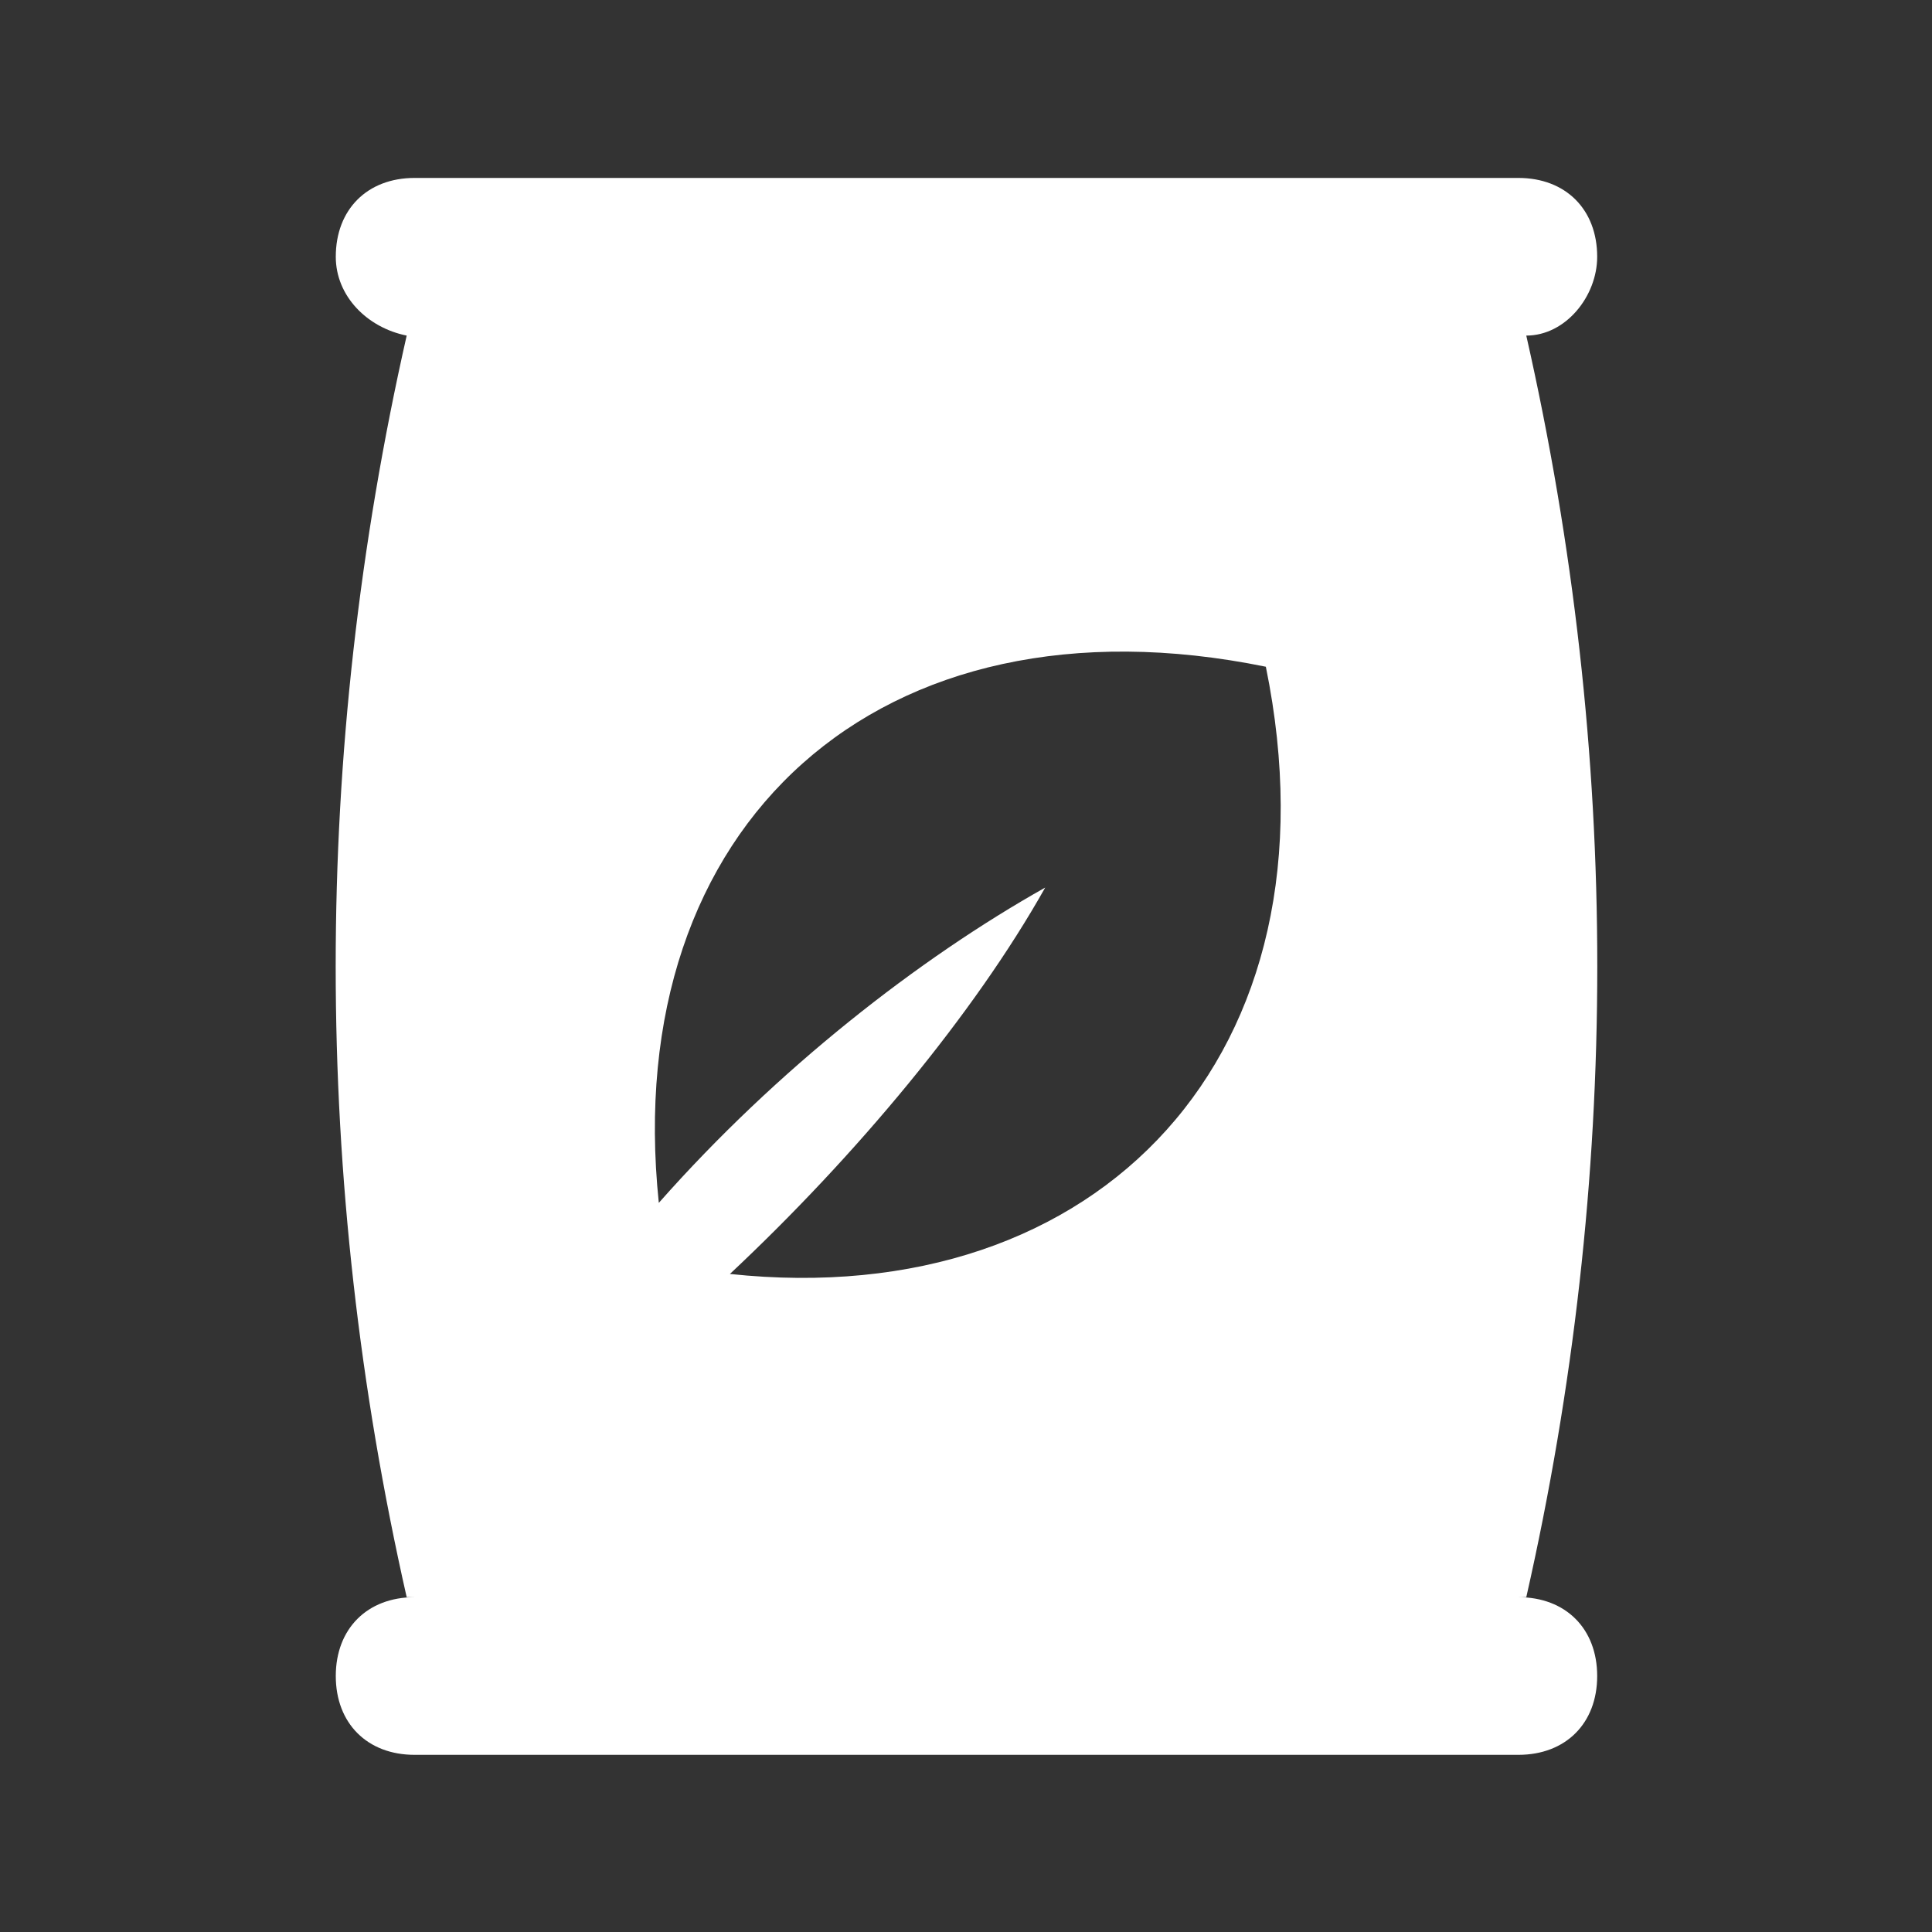
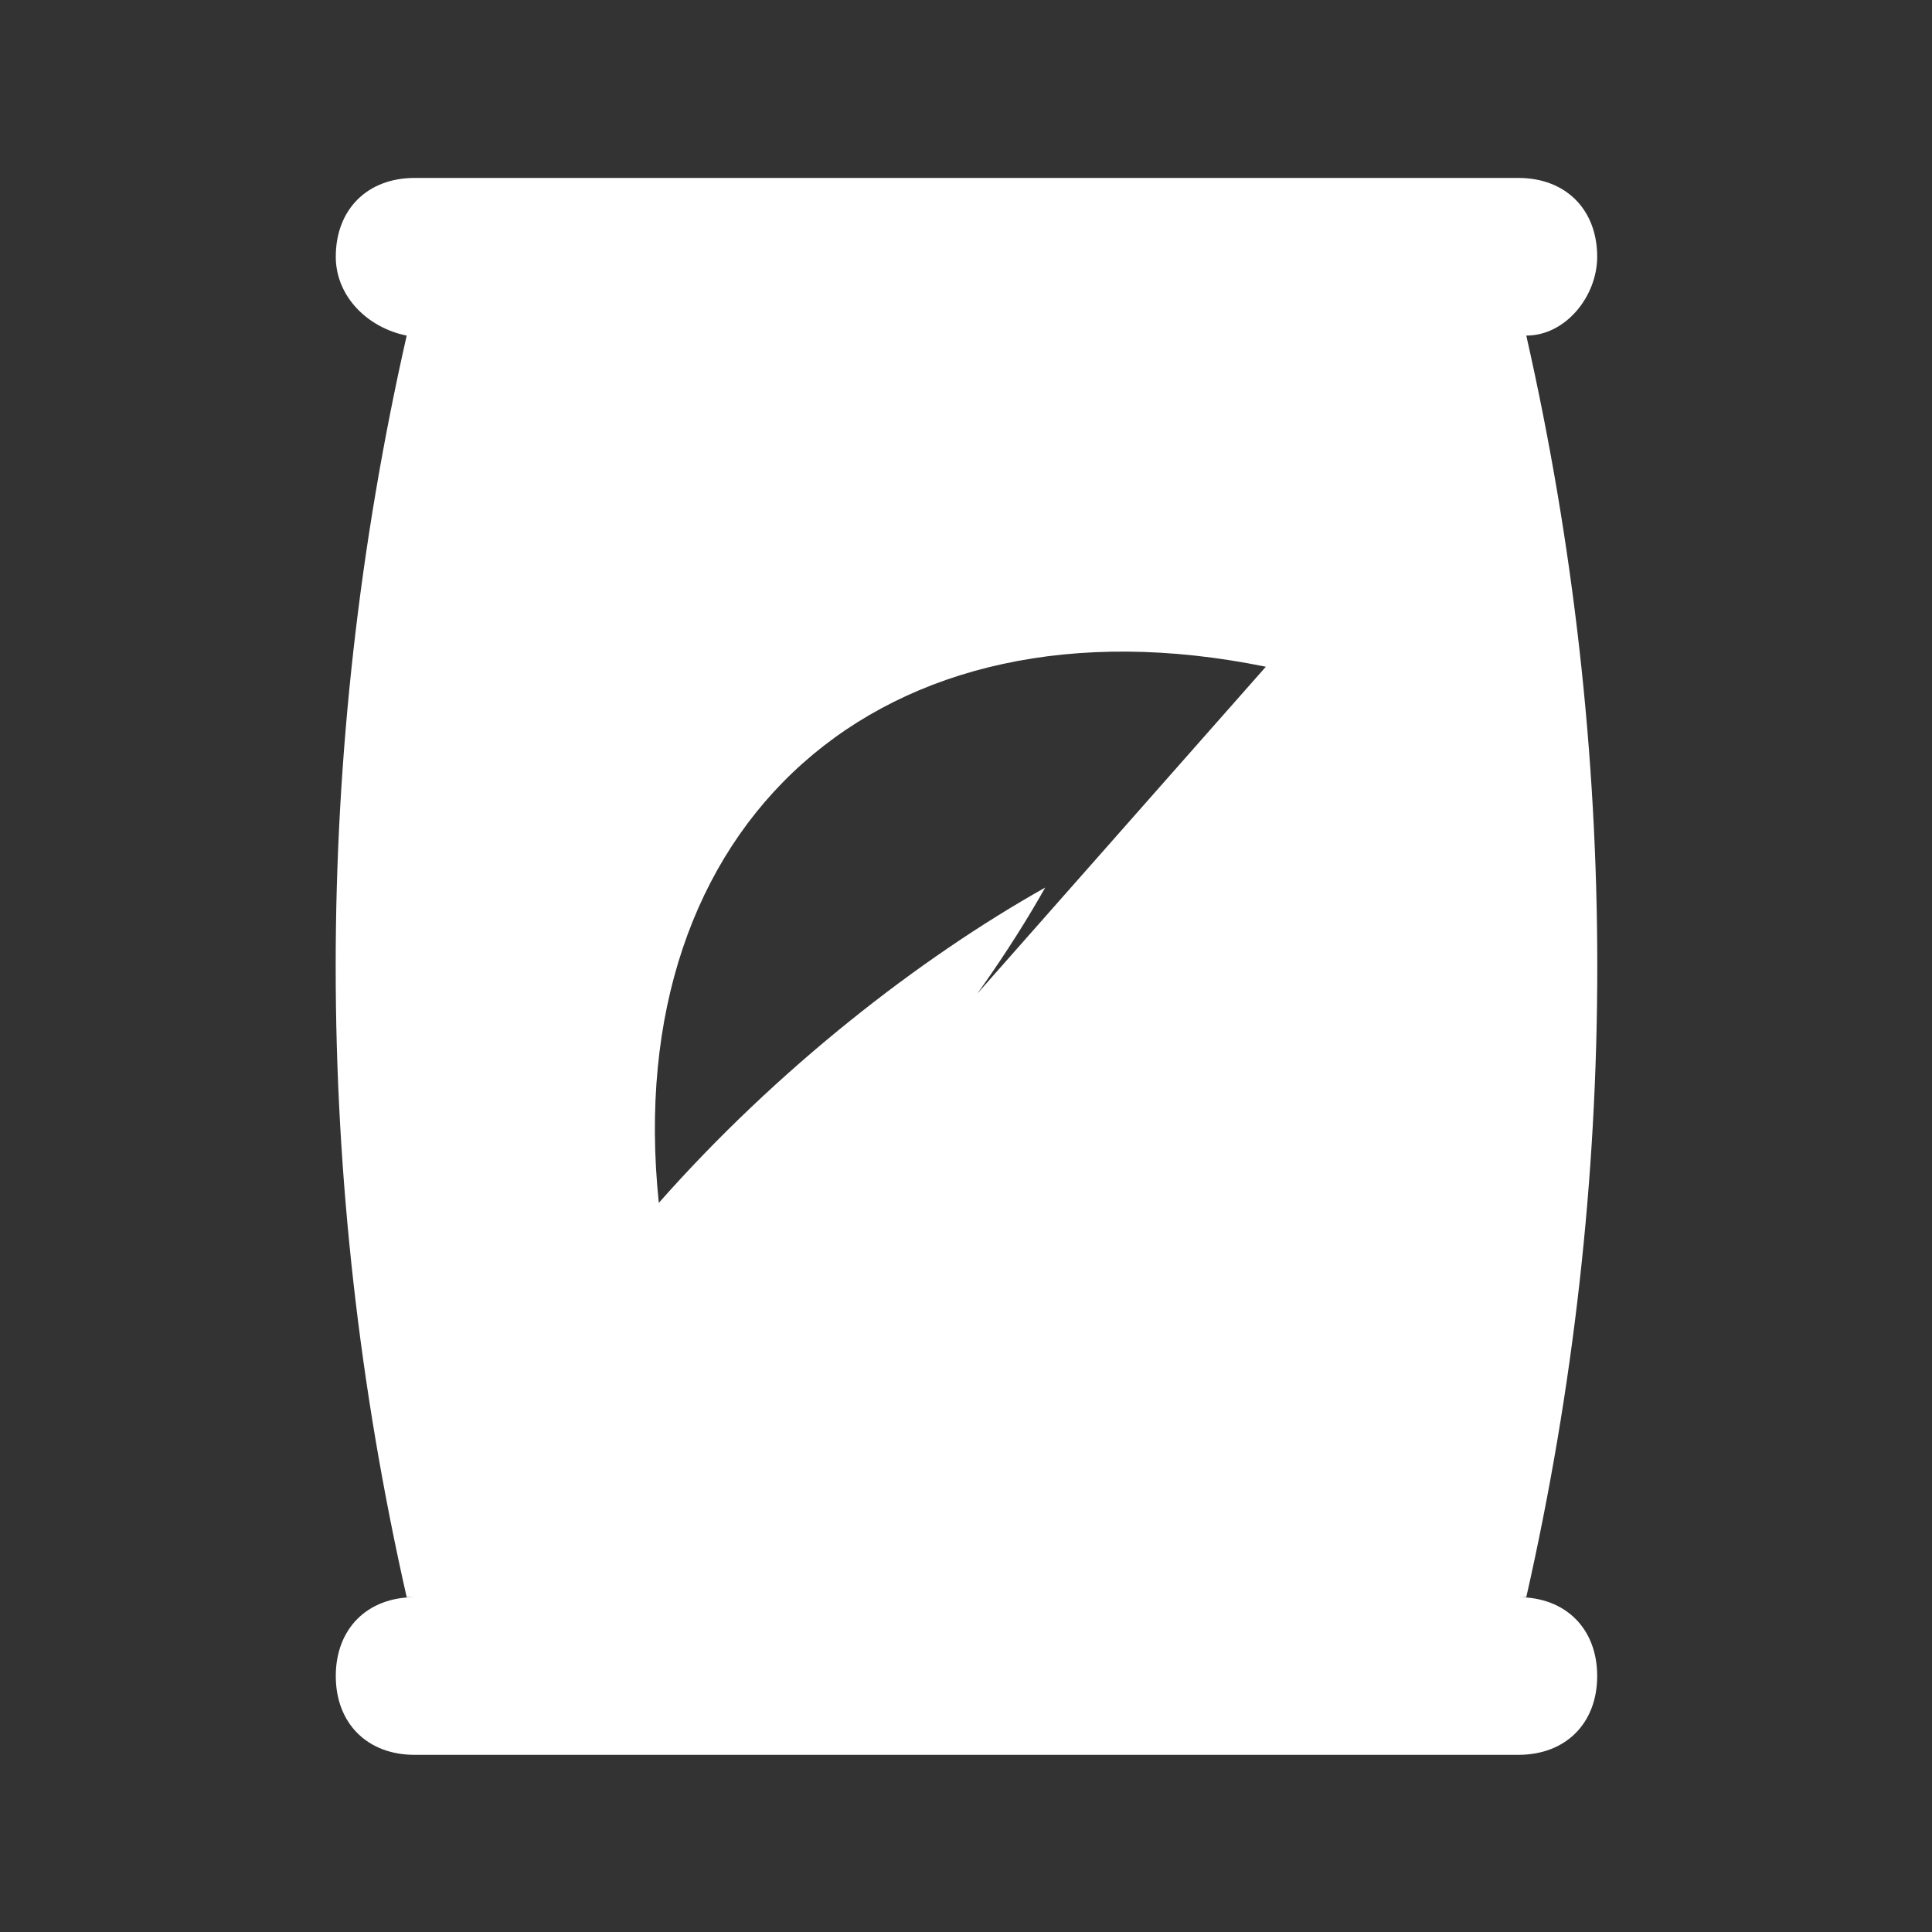
<svg xmlns="http://www.w3.org/2000/svg" version="1.1" id="Layer_1" x="0px" y="0px" viewBox="0 0 1000 1000" style="enable-background:new 0 0 1000 1000;" xml:space="preserve">
  <rect x="0" y="0" width="1000" height="1000" fill="#333333" stroke="none" />
  <style type="text/css"> .st0{fill:#FFFFFF;} </style>
-   <path class="st0" d="M785.9,826.7h4.1c49-216.3,49-436.7,0-653c20.4,0,36.7-20.4,36.7-40.8c0-24.5-16.3-40.8-40.8-40.8H214.6 c-24.5,0-40.8,16.3-40.8,40.8c0,20.4,16.3,36.7,36.7,40.8c-49,216.3-49,436.7,0,653h4.1c-24.5,0-40.8,16.3-40.8,40.8 s16.3,40.8,40.8,40.8h571.3c24.5,0,40.8-16.3,40.8-40.8S810.4,826.7,785.9,826.7z M377.8,659.4c65.3-61.2,126.5-134.7,163.2-200 c-65.3,36.7-138.8,93.9-200,163.2c-20.4-195.9,114.3-318.3,314.2-277.5C696.1,545.1,569.6,679.8,377.8,659.4z" />
+   <path class="st0" d="M785.9,826.7h4.1c49-216.3,49-436.7,0-653c20.4,0,36.7-20.4,36.7-40.8c0-24.5-16.3-40.8-40.8-40.8H214.6 c-24.5,0-40.8,16.3-40.8,40.8c0,20.4,16.3,36.7,36.7,40.8c-49,216.3-49,436.7,0,653h4.1c-24.5,0-40.8,16.3-40.8,40.8 s16.3,40.8,40.8,40.8h571.3c24.5,0,40.8-16.3,40.8-40.8S810.4,826.7,785.9,826.7z M377.8,659.4c65.3-61.2,126.5-134.7,163.2-200 c-65.3,36.7-138.8,93.9-200,163.2c-20.4-195.9,114.3-318.3,314.2-277.5z" />
</svg>